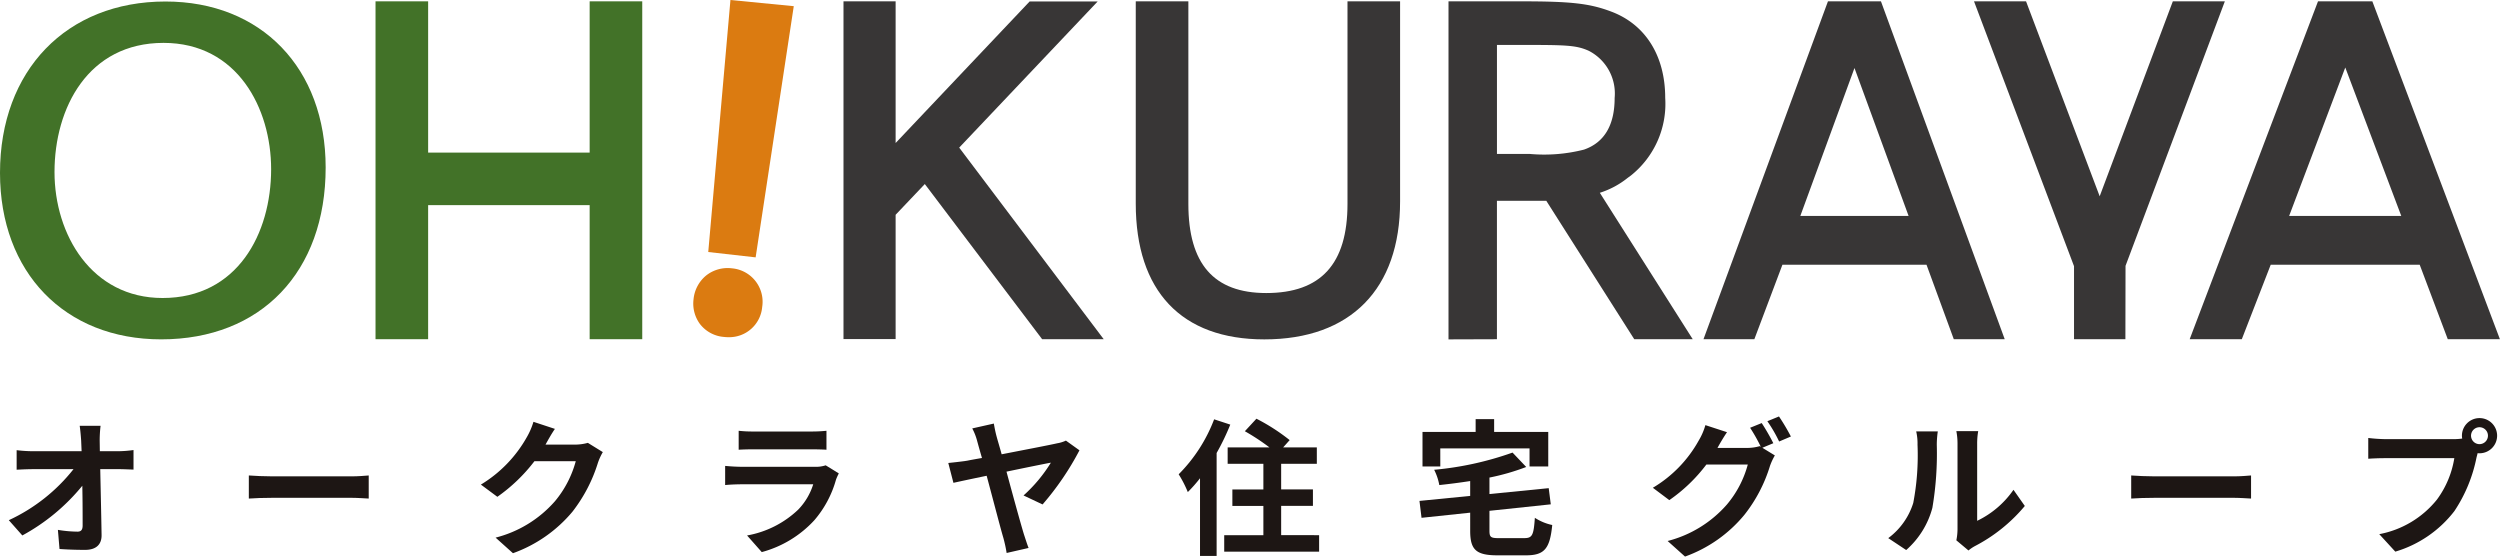
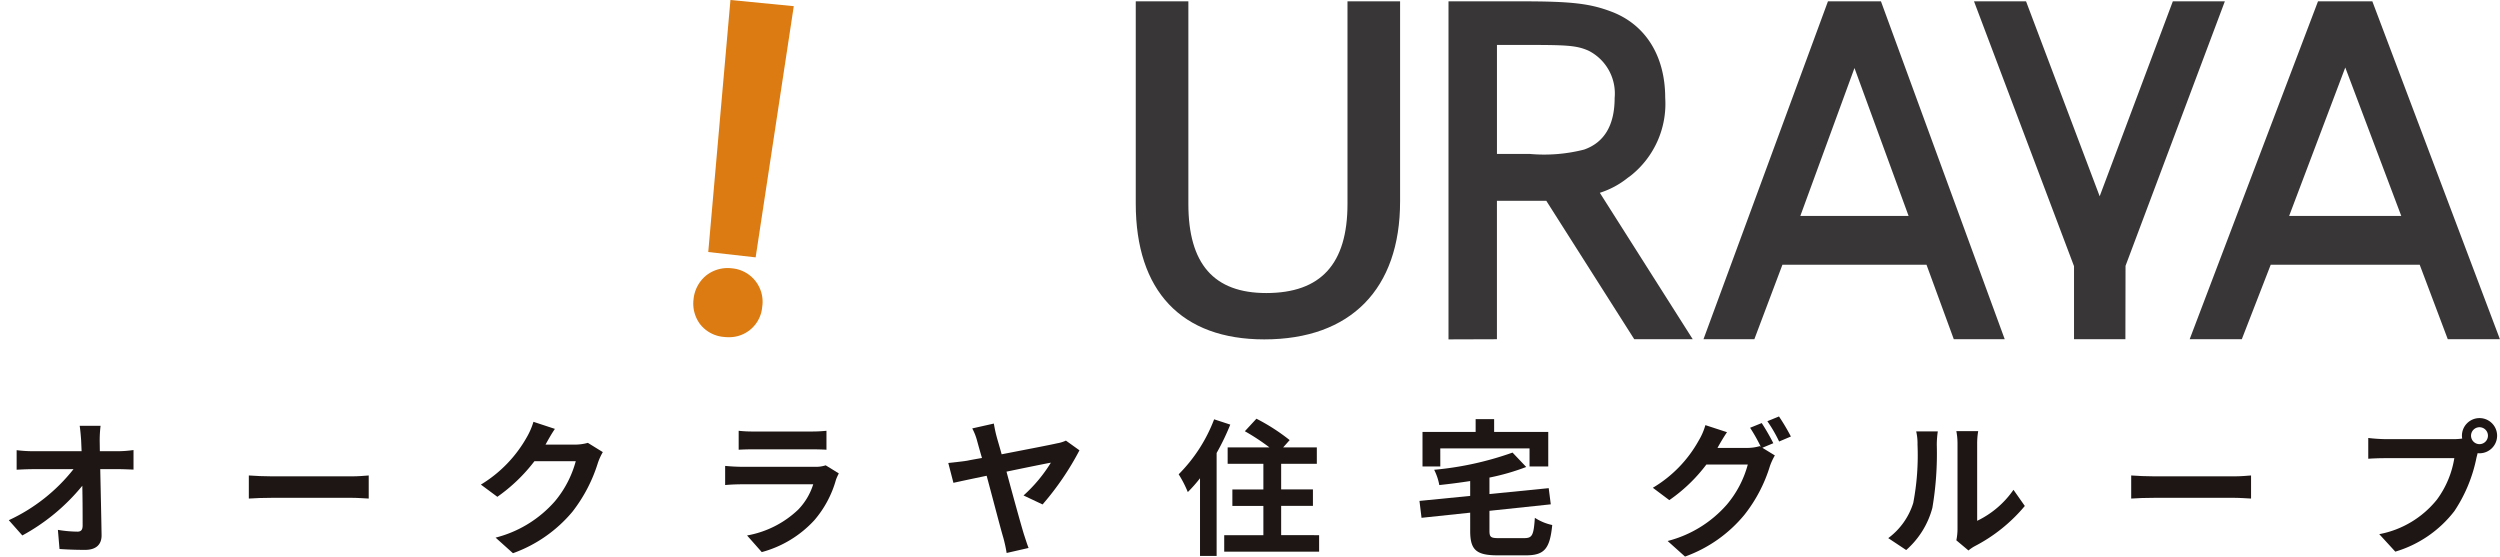
<svg xmlns="http://www.w3.org/2000/svg" id="グループ_2" data-name="グループ 2" width="187.038" height="41.644" viewBox="0 0 187.038 41.644">
  <path id="パス_22" data-name="パス 22" d="M8.845,33.758a8.671,8.671,0,0,0,1.144-.088v1.463c-.353-.012-.771-.033-1.068-.033H7.5c.033,1.607.077,3.443.1,4.928.012.7-.4,1.111-1.232,1.111-.67,0-1.288-.022-1.915-.066l-.121-1.431a9.257,9.257,0,0,0,1.464.133c.275,0,.386-.142.386-.462,0-.737,0-1.837-.024-2.971A15.071,15.071,0,0,1,1.671,40.06L.659,38.918A13.254,13.254,0,0,0,5.5,35.1h-3c-.4,0-.869.021-1.255.042V33.68a10.323,10.323,0,0,0,1.222.078H6.105q-.017-.43-.033-.793c-.022-.319-.055-.726-.11-1.111H7.525a9.214,9.214,0,0,0-.067,1.111l.012.793Z" fill="#1d1614" />
  <path id="パス_23" data-name="パス 23" d="M18.616,35.572c.4.033,1.2.067,1.771.067H26.3c.506,0,1-.044,1.286-.067V37.3c-.263-.011-.823-.056-1.286-.056H20.387c-.627,0-1.364.023-1.771.056Z" fill="#1d1614" />
  <path id="パス_24" data-name="パス 24" d="M45.1,33.824a4.426,4.426,0,0,0-.363.791,11.477,11.477,0,0,1-1.914,3.674,10.351,10.351,0,0,1-4.445,3.1l-1.3-1.166a8.772,8.772,0,0,0,4.434-2.716,7.847,7.847,0,0,0,1.563-3H39.982a12.538,12.538,0,0,1-2.772,2.662l-1.232-.914a9.685,9.685,0,0,0,3.432-3.541,5.3,5.3,0,0,0,.5-1.156l1.605.529c-.264.384-.539.88-.671,1.121l-.033.055h2.212a3.575,3.575,0,0,0,.957-.131Z" fill="#1d1614" />
  <path id="パス_25" data-name="パス 25" d="M62.756,35.418a4.085,4.085,0,0,0-.209.463,7.919,7.919,0,0,1-1.628,3.047,8.247,8.247,0,0,1-3.927,2.377l-1.1-1.244a7.413,7.413,0,0,0,3.816-1.924,4.763,4.763,0,0,0,1.134-1.905H55.529c-.265,0-.815.012-1.277.057V34.857c.462.044.935.067,1.277.067h5.445a2.316,2.316,0,0,0,.8-.111Zm-7.492-3.189a9.5,9.5,0,0,0,1.145.054h4.235a10.587,10.587,0,0,0,1.188-.054v1.418c-.3-.022-.814-.032-1.21-.032H56.409c-.353,0-.826.01-1.145.032Z" fill="#1d1614" />
  <path id="パス_26" data-name="パス 26" d="M76.576,37.068a11.1,11.1,0,0,0,2.046-2.453c-.329.056-1.792.353-3.321.672.5,1.859,1.078,3.949,1.3,4.676.078.23.242.759.353,1.033l-1.642.375a10.637,10.637,0,0,0-.24-1.112c-.2-.66-.76-2.827-1.255-4.664-1.121.231-2.09.44-2.486.528l-.385-1.485c.429-.044.815-.088,1.243-.144.177-.032.65-.121,1.277-.23-.155-.528-.277-.968-.352-1.243a4.284,4.284,0,0,0-.375-.969l1.616-.363c.046.276.113.627.209.98s.233.8.375,1.319c1.695-.33,3.632-.7,4.16-.824a2.459,2.459,0,0,0,.648-.2l1.013.726A21.067,21.067,0,0,1,78,37.74Z" fill="#1d1614" />
  <path id="パス_27" data-name="パス 27" d="M92.044,31.767a17.75,17.75,0,0,1-1.022,2.123v7.7H89.779V35.781a10.729,10.729,0,0,1-.913,1.034,8.483,8.483,0,0,0-.683-1.331,11.717,11.717,0,0,0,2.653-4.113Zm6.646,8.272v1.232h-7.1V40.039H94.52V37.851H92.2V36.619H94.52V34.7H91.847V33.471h3.125a16.531,16.531,0,0,0-1.838-1.209L94,31.326a14.725,14.725,0,0,1,2.486,1.6L96,33.471h2.519V34.7H95.85v1.916h2.377v1.232H95.85v2.188Z" fill="#1d1614" />
  <path id="パス_28" data-name="パス 28" d="M114.05,40.259c.594,0,.692-.232.781-1.519a3.845,3.845,0,0,0,1.3.539c-.176,1.773-.582,2.268-1.969,2.268h-2.123c-1.605,0-2.047-.418-2.047-1.827V38.355l-3.64.385-.154-1.264,3.794-.375V35.99c-.781.121-1.562.221-2.31.3a4.212,4.212,0,0,0-.385-1.143,23.861,23.861,0,0,0,5.864-1.287l1.023,1.077a16.879,16.879,0,0,1-2.75.792v1.233l4.433-.44.155,1.21-4.588.485V39.7c0,.5.1.562.748.562ZM107.757,34.9h-1.332V32.316H110.4v-.957h1.384v.957h4.049V34.9h-1.4V33.548h-6.678Z" fill="#1d1614" />
  <path id="パス_29" data-name="パス 29" d="M131.85,33.5l.936.573a4.687,4.687,0,0,0-.363.78,11.105,11.105,0,0,1-1.925,3.675,10.238,10.238,0,0,1-4.433,3.112l-1.3-1.165a8.792,8.792,0,0,0,4.433-2.728,7.774,7.774,0,0,0,1.563-2.991h-3.1a12.048,12.048,0,0,1-2.771,2.661l-1.232-.924a9.424,9.424,0,0,0,3.431-3.532,4.749,4.749,0,0,0,.5-1.155l1.617.528c-.264.385-.55.881-.682,1.122l-.032.056H130.7a3.474,3.474,0,0,0,.957-.133l.077.045a12.6,12.6,0,0,0-.8-1.42l.869-.352a16.012,16.012,0,0,1,.869,1.507Zm1.245-2.343a15.79,15.79,0,0,1,.891,1.5l-.88.374a10.412,10.412,0,0,0-.881-1.517Z" fill="#1d1614" />
  <path id="パス_30" data-name="パス 30" d="M141.27,40.26a5.2,5.2,0,0,0,1.87-2.629,18.974,18.974,0,0,0,.32-4.358,4.014,4.014,0,0,0-.1-1h1.617a7.233,7.233,0,0,0-.076.99,24.275,24.275,0,0,1-.33,4.731,6.373,6.373,0,0,1-1.959,3.157Zm5.094.164a4.265,4.265,0,0,0,.088-.814V33.2a4.877,4.877,0,0,0-.088-.946H148a5.327,5.327,0,0,0-.078.957v5.754a6.978,6.978,0,0,0,2.717-2.32l.848,1.209a12.145,12.145,0,0,1-3.73,3,2.8,2.8,0,0,0-.485.33Z" fill="#1d1614" />
  <path id="パス_31" data-name="パス 31" d="M159.446,35.572c.4.033,1.2.067,1.772.067h5.908c.506,0,1-.044,1.287-.067V37.3c-.266-.011-.825-.056-1.287-.056h-5.908c-.627,0-1.366.023-1.772.056Z" fill="#1d1614" />
  <path id="パス_32" data-name="パス 32" d="M183.584,32.855a4.858,4.858,0,0,0,.627-.044,1.2,1.2,0,0,1-.021-.209,1.316,1.316,0,1,1,1.318,1.31.576.576,0,0,1-.142-.012l-.086.33a11.122,11.122,0,0,1-1.653,4.005,8.705,8.705,0,0,1-4.422,3.036l-1.2-1.308a7.245,7.245,0,0,0,4.315-2.586,7.1,7.1,0,0,0,1.3-3.1h-5.127c-.506,0-1.024.023-1.311.044V32.767a12.286,12.286,0,0,0,1.311.088Zm2.553-.253a.633.633,0,1,0-.629.627.636.636,0,0,0,.629-.627" fill="#1d1614" />
  <path id="パス_33" data-name="パス 33" d="M54.768,20.076a2.593,2.593,0,0,0-1.933.532,2.625,2.625,0,0,0-.947,1.777,2.575,2.575,0,0,0,.468,1.84,2.515,2.515,0,0,0,1.793.982,2.927,2.927,0,0,0,.346.02,2.472,2.472,0,0,0,2.528-2.26,2.509,2.509,0,0,0-2.255-2.891" fill="#db7b11" />
  <path id="パス_34" data-name="パス 34" d="M59.386.462,54.648,0l-1.66,18.855,3.545.4Z" fill="#db7b11" />
  <path id="パス_35" data-name="パス 35" d="M100.813.1V15.257c0,4.486-1.987,6.667-6.078,6.667-3.921,0-5.827-2.181-5.827-6.667V.1H84.972V15.227c0,6.553,3.416,10.164,9.619,10.164,6.456,0,10.157-3.762,10.157-10.319V.1Z" fill="#383636" />
  <path id="パス_36" data-name="パス 36" d="M140.724.1h-3.965l-9.311,25.275h3.805l2.1-5.571h10.778l2.041,5.571h3.81Zm2.068,16.055h-8.1l4.051-11.066Z" fill="#383636" />
  <path id="パス_37" data-name="パス 37" d="M177.487.1h-4.065l-9.6,25.275h3.9l2.163-5.571H181.03l2.1,5.571h3.9Zm2.164,16.055h-8.389l4.2-11.105Z" fill="#383636" />
  <path id="パス_38" data-name="パス 38" d="M162.561.1l-5.473,14.585L151.579.1h-3.893l7.482,19.814v5.461h3.844l.01-5.486L166.452.1Z" fill="#383636" />
-   <path id="パス_39" data-name="パス 39" d="M12.379.113C4.974.113,0,5.266,0,12.936c0,7.448,4.845,12.453,12.056,12.453,7.477,0,12.308-5.046,12.308-12.855C24.364,5.1,19.548.113,12.379.113m7.906,12.545c0,4.8-2.511,9.637-8.121,9.637-5.308,0-8.086-4.74-8.086-9.421,0-4.811,2.522-9.666,8.157-9.666,5.531,0,8.05,4.9,8.05,9.45" fill="#427228" />
-   <path id="パス_40" data-name="パス 40" d="M44.115.1V11.419H32.031V.1H28.095V25.379h3.936V15.349H44.115v10.03H48.05V.1Z" fill="#427228" />
  <path id="パス_41" data-name="パス 41" d="M119.691,14.424a6.432,6.432,0,0,0,2.09-1.121l.242-.177a6.864,6.864,0,0,0,2.56-5.8c0-3.15-1.48-5.507-4.057-6.466-1.593-.6-2.974-.76-6.708-.76H108.37V25.391l3.623-.012V15.022h3.693l6.581,10.357h4.375ZM120.8,7.33c0,2.035-.772,3.334-2.293,3.863a12.039,12.039,0,0,1-4.031.326h-2.481V3.362h1.924c3.219,0,4.014.016,4.944.439A3.588,3.588,0,0,1,120.8,7.33" fill="#383636" />
-   <path id="パス_42" data-name="パス 42" d="M71.763,11.044,82.12.112H77.03L67.006,10.7V.1h-3.9V25.369h3.9v-9.3l2.184-2.3,8.777,11.607h4.606Z" fill="#383636" />
</svg>